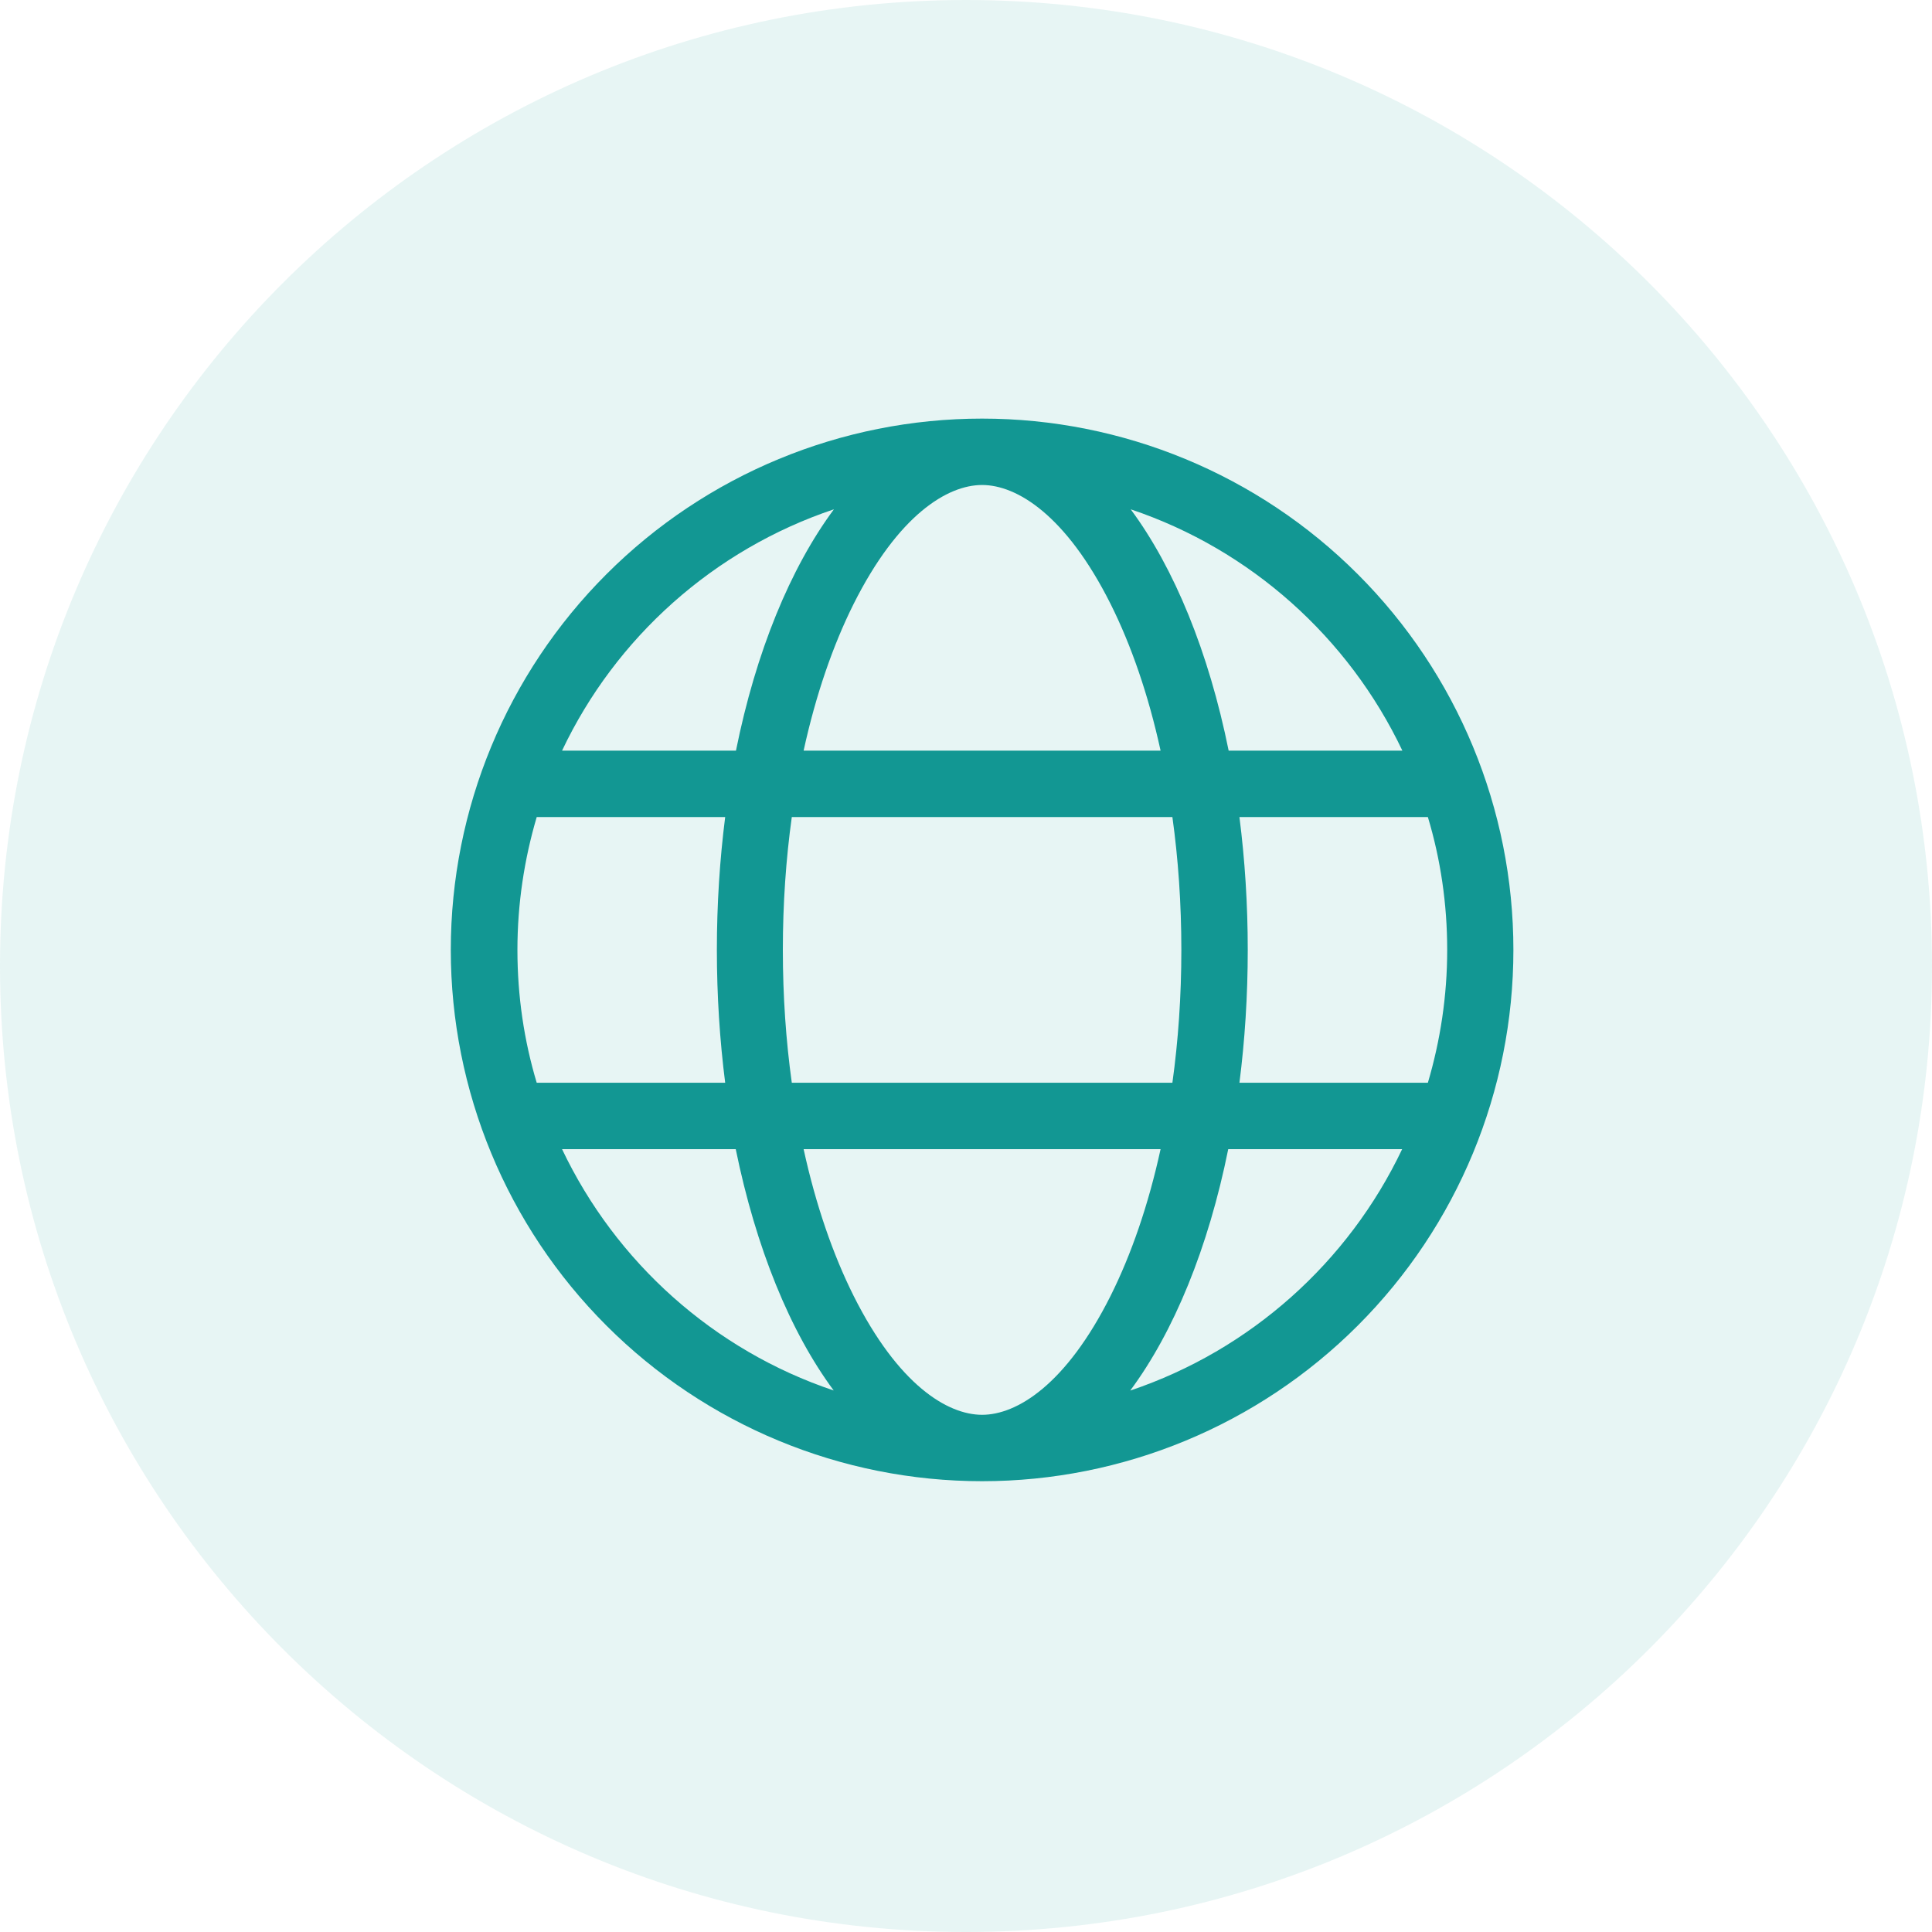
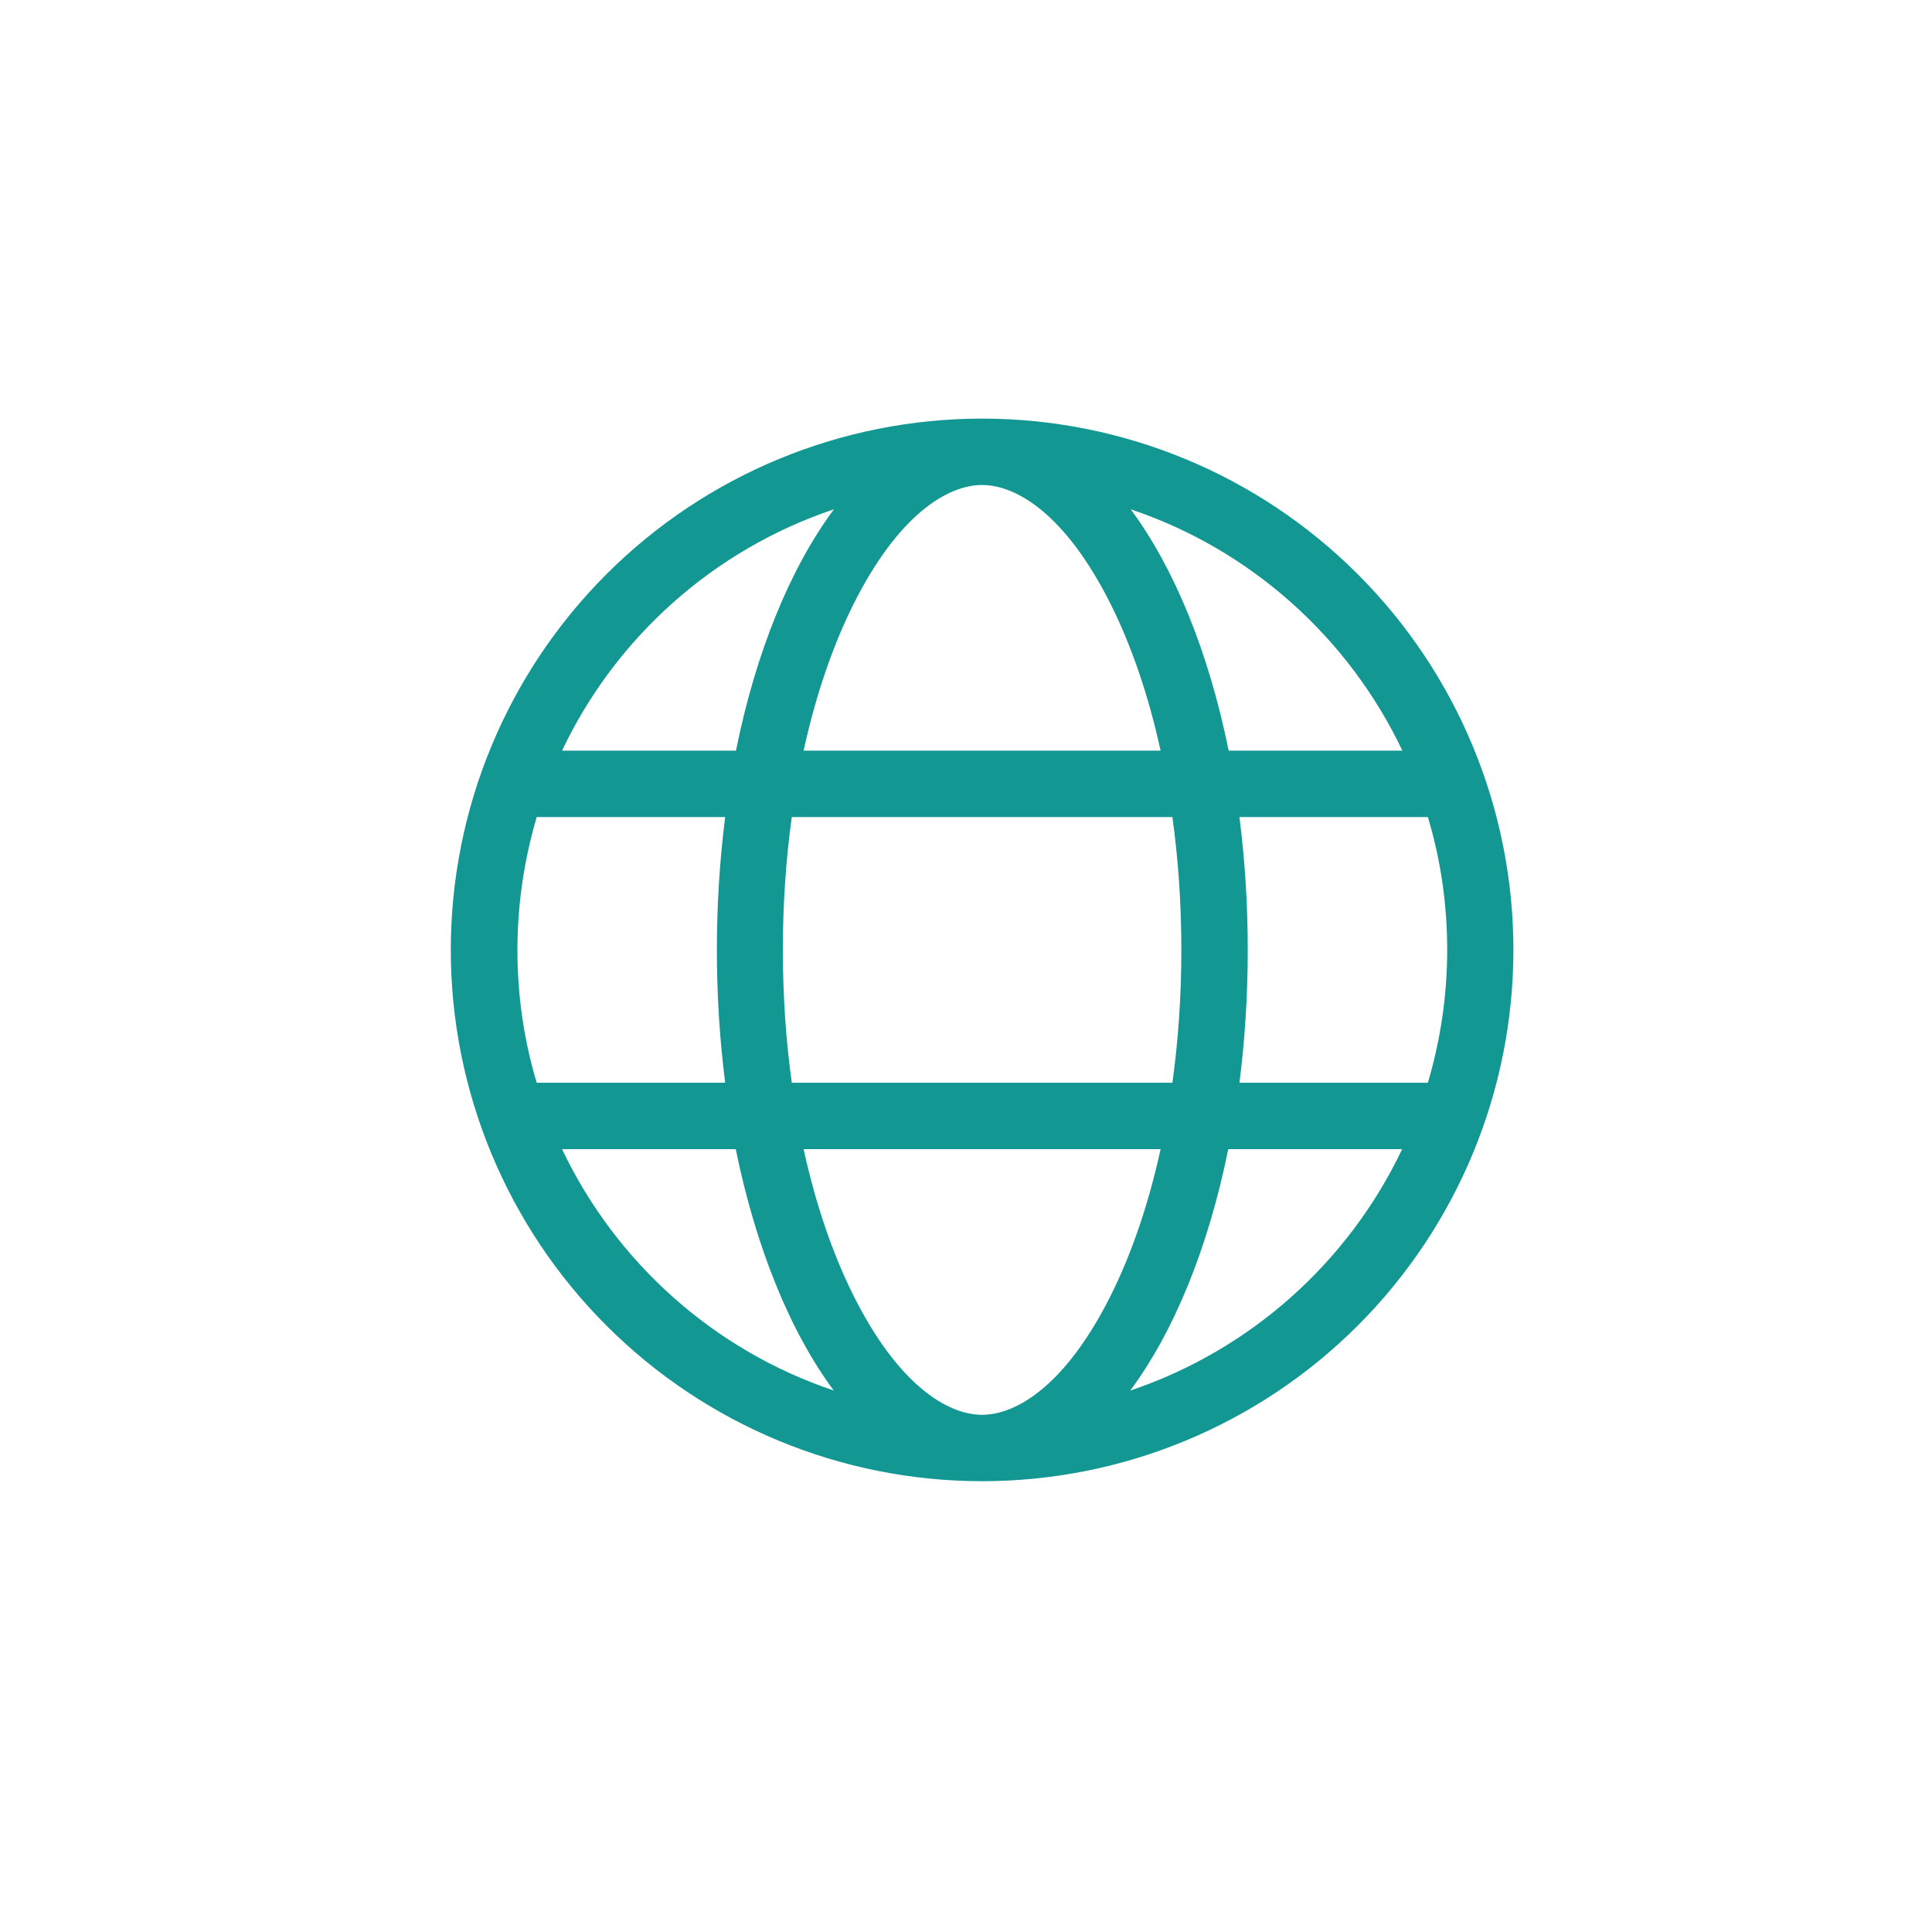
<svg xmlns="http://www.w3.org/2000/svg" width="60" height="60" viewBox="0 0 60 60" fill="none">
  <g clip-path="url(#clip0_216_153)">
-     <path d="M30 60C46.569 60 60 46.569 60 30C60 13.431 46.569 0 30 0C13.431 0 0 13.431 0 30C0 46.569 13.431 60 30 60Z" fill="#129793" fill-opacity="0.1" />
    <g clip-path="url(#clip1_216_153)">
-       <path d="M30.5 43.938C31.576 43.938 33.104 43.009 34.49 40.244C35.128 38.968 35.663 37.428 36.043 35.688H24.957C25.337 37.428 25.872 38.968 26.51 40.244C27.896 43.009 29.424 43.938 30.5 43.938ZM24.59 33.625H36.41C36.591 32.323 36.688 30.937 36.688 29.5C36.688 28.063 36.591 26.677 36.41 25.375H24.59C24.409 26.677 24.312 28.063 24.312 29.5C24.312 30.937 24.409 32.323 24.59 33.625ZM24.957 23.312H36.043C35.663 21.572 35.128 20.032 34.49 18.756C33.104 15.991 31.576 15.062 30.5 15.062C29.424 15.062 27.896 15.991 26.51 18.756C25.872 20.032 25.337 21.572 24.957 23.312ZM38.492 25.375C38.66 26.696 38.75 28.076 38.75 29.5C38.75 30.924 38.66 32.304 38.492 33.625H44.344C44.731 32.317 44.944 30.931 44.944 29.5C44.944 28.069 44.738 26.683 44.344 25.375H38.492ZM43.552 23.312C41.882 19.8 38.84 17.067 35.115 15.817C36.468 17.641 37.538 20.251 38.157 23.312H43.558H43.552ZM22.856 23.312C23.475 20.244 24.544 17.641 25.898 15.817C22.166 17.067 19.118 19.8 17.455 23.312H22.849H22.856ZM16.668 25.375C16.282 26.683 16.069 28.069 16.069 29.5C16.069 30.931 16.275 32.317 16.668 33.625H22.521C22.353 32.304 22.263 30.924 22.263 29.5C22.263 28.076 22.353 26.696 22.521 25.375H16.668ZM35.108 43.183C38.834 41.927 41.876 39.2 43.545 35.688H38.144C37.525 38.755 36.456 41.359 35.102 43.183H35.108ZM25.892 43.183C24.538 41.359 23.475 38.749 22.849 35.688H17.455C19.124 39.2 22.166 41.933 25.892 43.183ZM30.5 46C26.124 46 21.927 44.262 18.833 41.167C15.738 38.073 14 33.876 14 29.5C14 25.124 15.738 20.927 18.833 17.833C21.927 14.738 26.124 13 30.5 13C34.876 13 39.073 14.738 42.167 17.833C45.262 20.927 47 25.124 47 29.5C47 33.876 45.262 38.073 42.167 41.167C39.073 44.262 34.876 46 30.5 46Z" fill="#129793" />
+       <path d="M30.5 43.938C31.576 43.938 33.104 43.009 34.49 40.244C35.128 38.968 35.663 37.428 36.043 35.688H24.957C25.337 37.428 25.872 38.968 26.51 40.244C27.896 43.009 29.424 43.938 30.5 43.938ZM24.59 33.625H36.41C36.591 32.323 36.688 30.937 36.688 29.5C36.688 28.063 36.591 26.677 36.41 25.375H24.59C24.409 26.677 24.312 28.063 24.312 29.5C24.312 30.937 24.409 32.323 24.59 33.625ZM24.957 23.312H36.043C35.663 21.572 35.128 20.032 34.49 18.756C33.104 15.991 31.576 15.062 30.5 15.062C29.424 15.062 27.896 15.991 26.51 18.756C25.872 20.032 25.337 21.572 24.957 23.312ZM38.492 25.375C38.66 26.696 38.75 28.076 38.75 29.5C38.75 30.924 38.66 32.304 38.492 33.625H44.344C44.731 32.317 44.944 30.931 44.944 29.5C44.944 28.069 44.738 26.683 44.344 25.375H38.492M43.552 23.312C41.882 19.8 38.84 17.067 35.115 15.817C36.468 17.641 37.538 20.251 38.157 23.312H43.558H43.552ZM22.856 23.312C23.475 20.244 24.544 17.641 25.898 15.817C22.166 17.067 19.118 19.8 17.455 23.312H22.849H22.856ZM16.668 25.375C16.282 26.683 16.069 28.069 16.069 29.5C16.069 30.931 16.275 32.317 16.668 33.625H22.521C22.353 32.304 22.263 30.924 22.263 29.5C22.263 28.076 22.353 26.696 22.521 25.375H16.668ZM35.108 43.183C38.834 41.927 41.876 39.2 43.545 35.688H38.144C37.525 38.755 36.456 41.359 35.102 43.183H35.108ZM25.892 43.183C24.538 41.359 23.475 38.749 22.849 35.688H17.455C19.124 39.2 22.166 41.933 25.892 43.183ZM30.5 46C26.124 46 21.927 44.262 18.833 41.167C15.738 38.073 14 33.876 14 29.5C14 25.124 15.738 20.927 18.833 17.833C21.927 14.738 26.124 13 30.5 13C34.876 13 39.073 14.738 42.167 17.833C45.262 20.927 47 25.124 47 29.5C47 33.876 45.262 38.073 42.167 41.167C39.073 44.262 34.876 46 30.5 46Z" fill="#129793" />
    </g>
  </g>
  <defs>
    <clipPath id="clip0_216_153">
      <rect width="60" height="60" fill="white" />
    </clipPath>
    <clipPath id="clip1_216_153">
      <rect width="33" height="33" fill="white" transform="translate(14 13)" />
    </clipPath>
  </defs>
</svg>